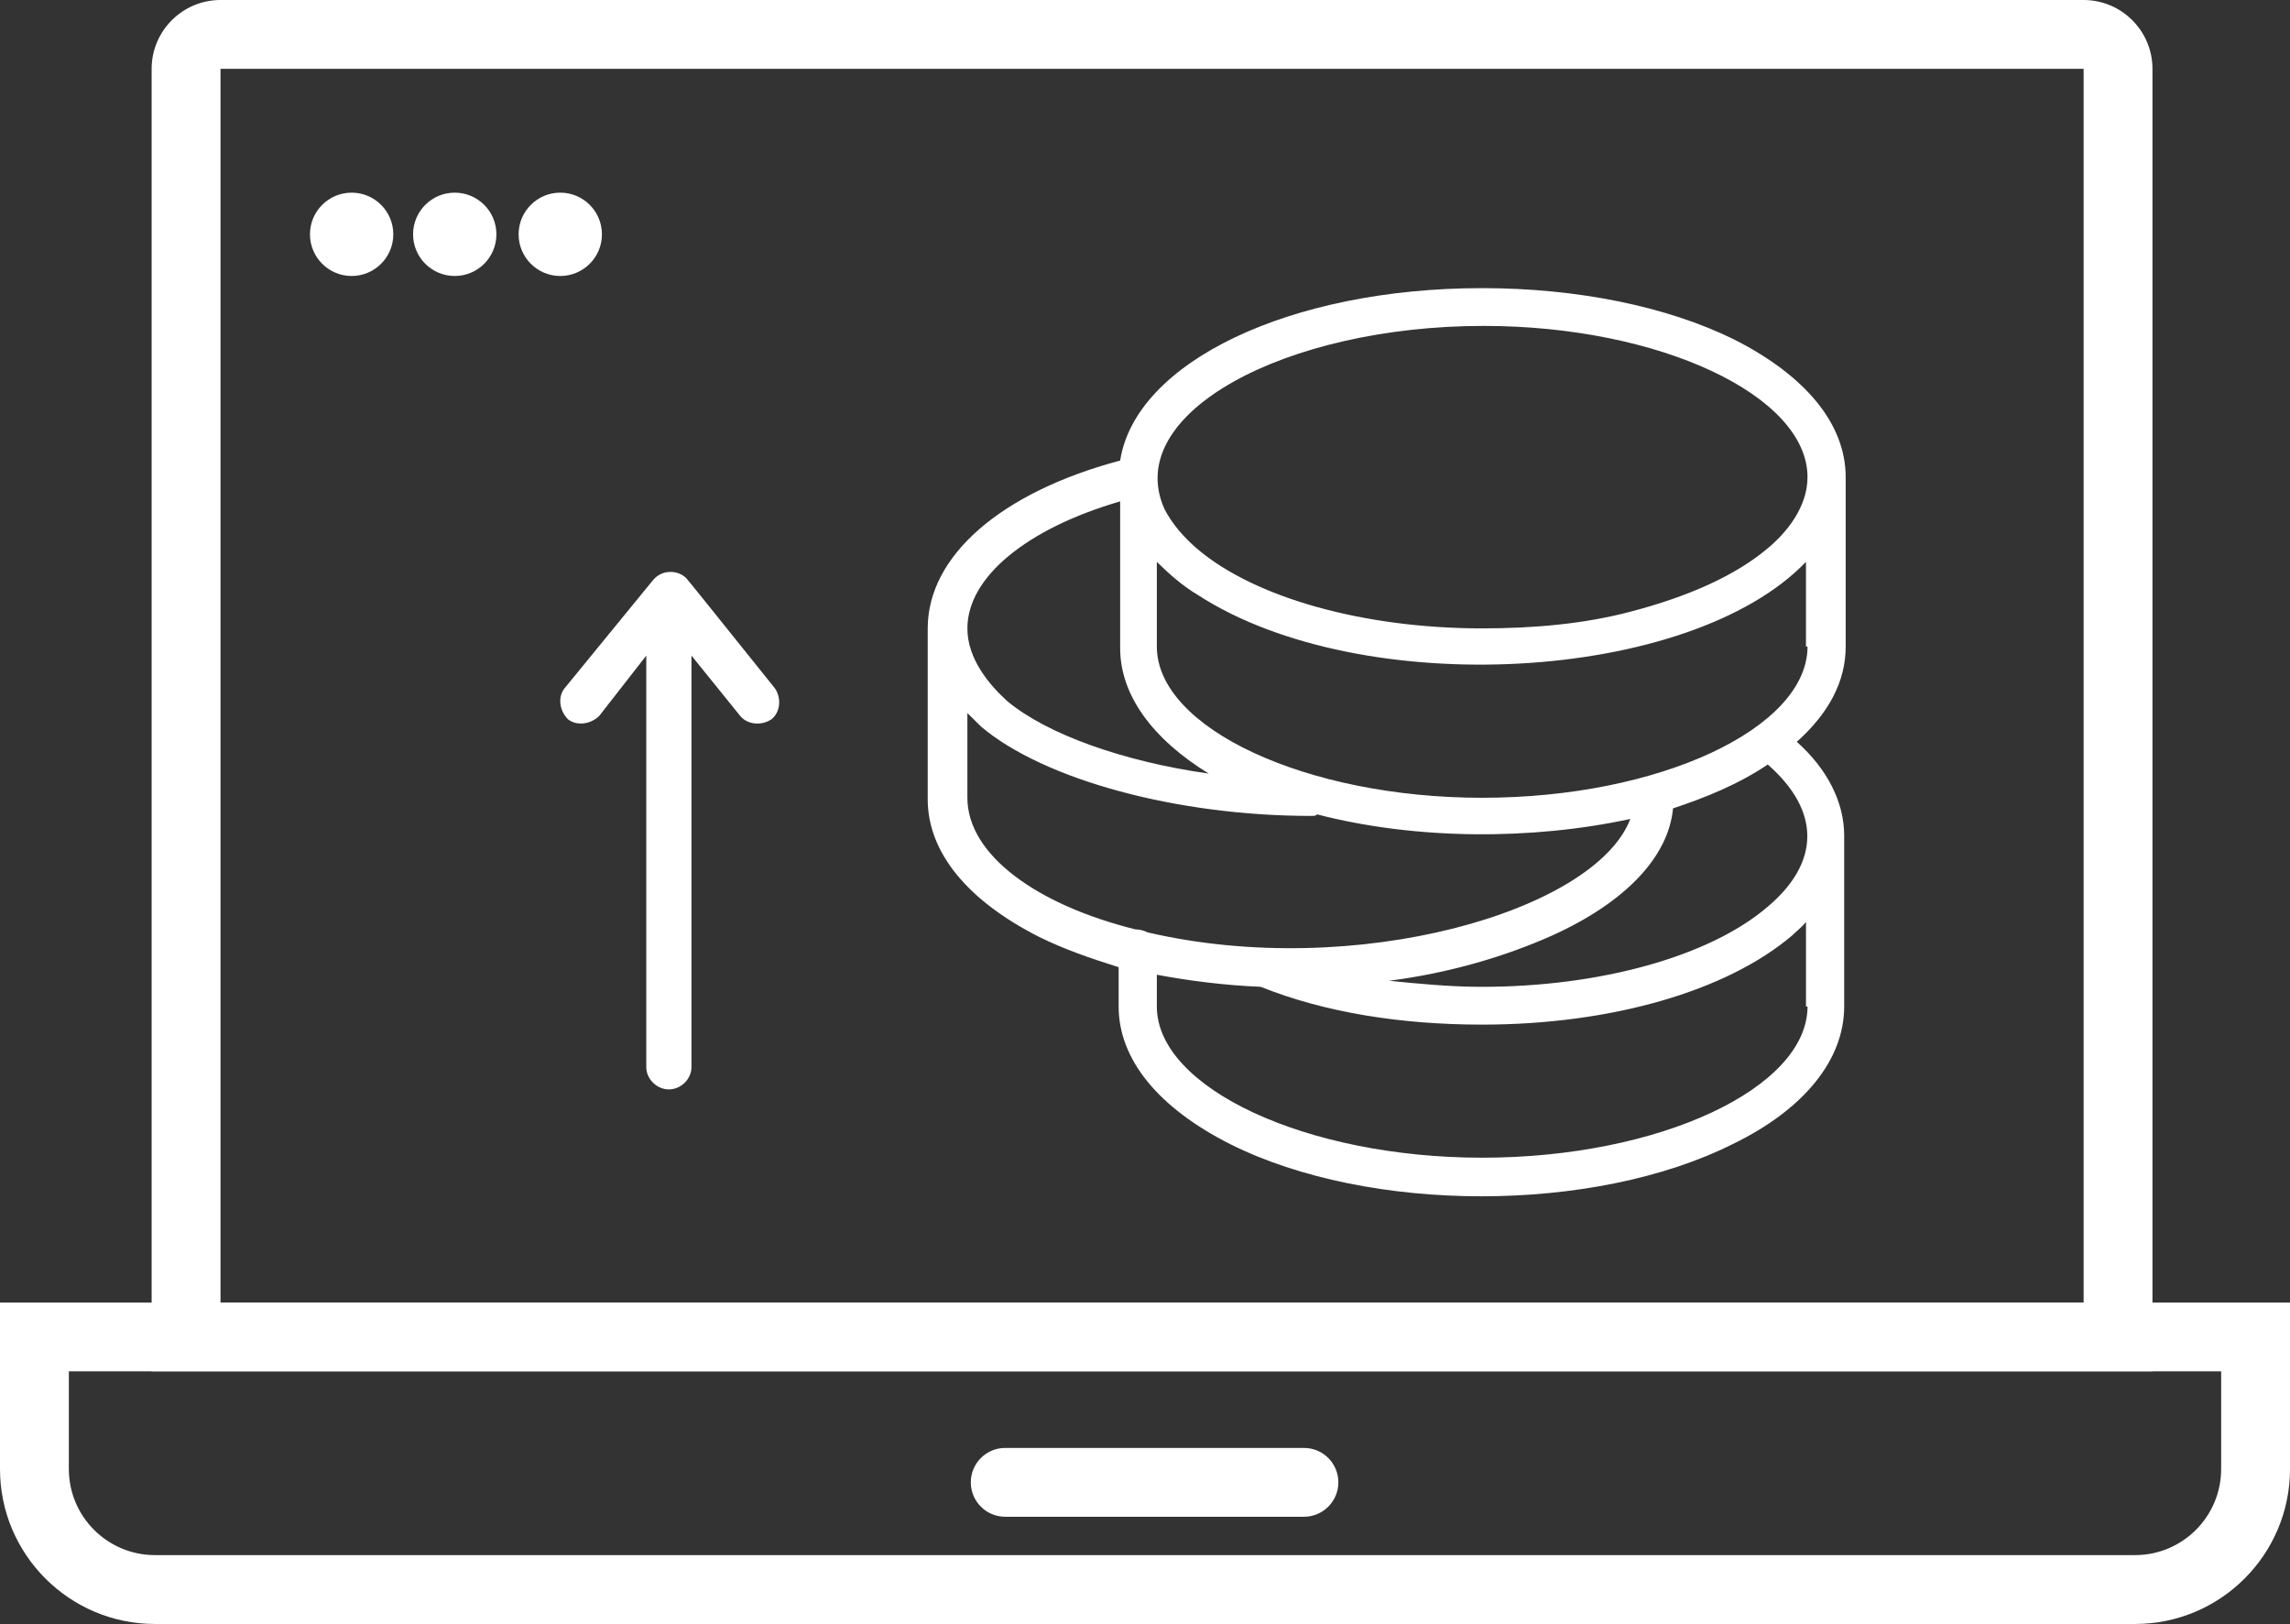
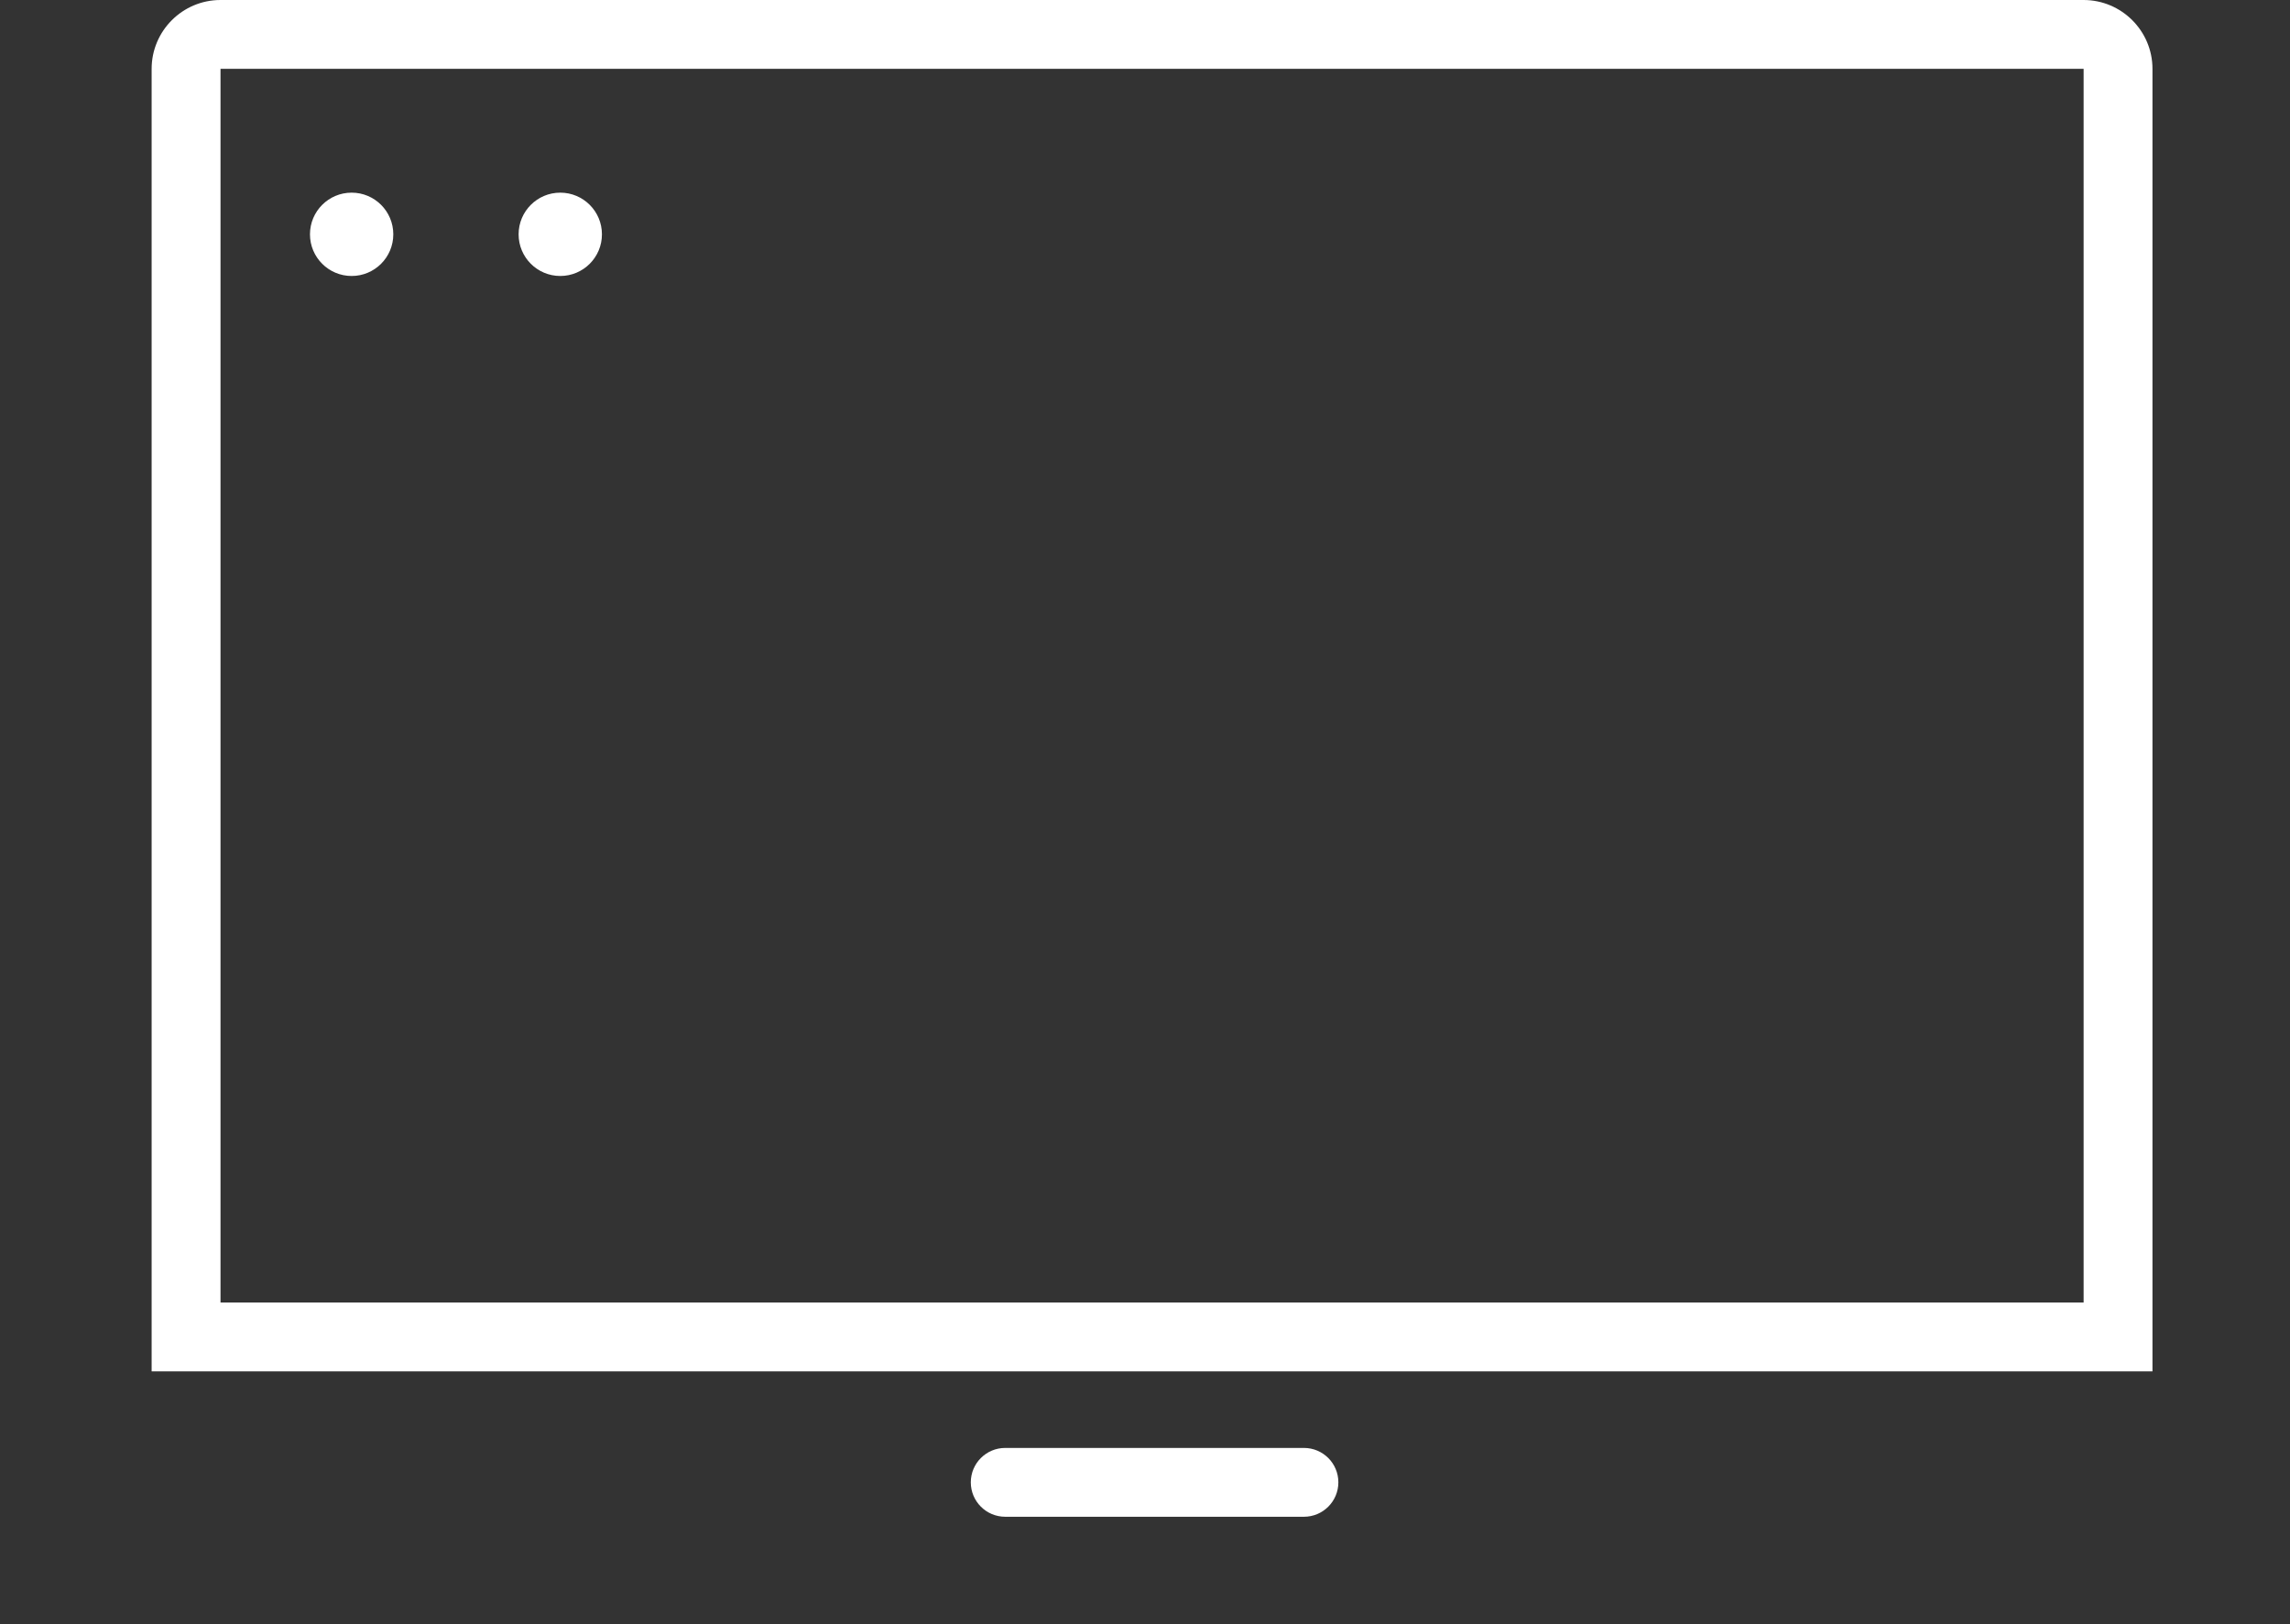
<svg xmlns="http://www.w3.org/2000/svg" version="1.1" id="Layer_1" x="0px" y="0px" width="93.329px" height="66.188px" viewBox="0 0 93.329 66.188" enable-background="new 0 0 93.329 66.188" xml:space="preserve">
  <rect x="0" y="0" width="93.329" height="66.188" fill="#333333" stroke="none" />
  <path fill="#FFFFFF" d="M87.724,55.893H6.18V2.806C6.18,1.259,7.439,0,8.987,0h75.929c1.549,0,2.808,1.259,2.808,2.806V55.893z   M8.987,53.086h75.931V2.806H8.987V53.086z" />
-   <path fill="#FFFFFF" d="M87.015,66.188H6.314C2.832,66.188,0,63.356,0,59.874v-6.785h93.329v6.785  C93.329,63.356,90.497,66.188,87.015,66.188 M2.806,55.893v3.98c0,1.936,1.574,3.508,3.508,3.508h80.701  c1.934,0,3.508-1.572,3.508-3.508v-3.98H2.806z" />
  <path fill="#FFFFFF" d="M53.142,61.818H40.968c-0.775,0-1.403-0.628-1.403-1.403s0.628-1.402,1.403-1.402h12.174  c0.775,0,1.403,0.627,1.403,1.402S53.917,61.818,53.142,61.818" />
-   <path fill="#FFFFFF" d="M75.221,26.351v-6.903c0-2.158-1.619-4.13-4.543-5.61c-2.74-1.354-6.412-2.095-10.272-2.095  c-7.845,0-14.131,3.02-14.753,7.027c-4.856,1.294-7.844,3.883-7.844,6.842v6.965c0,2.157,1.618,4.129,4.544,5.61  c0.996,0.492,2.054,0.862,3.237,1.232v1.602c0,2.158,1.619,4.131,4.545,5.609c5.665,2.836,14.815,2.836,20.48,0  c2.926-1.418,4.545-3.451,4.545-5.609v-6.965c0-1.356-0.685-2.712-1.931-3.822C74.537,29.063,75.221,27.769,75.221,26.351   M73.666,26.351c0,3.329-6.039,6.164-13.26,6.164c-7.159,0-13.259-2.835-13.259-6.164v-3.451c0.498,0.492,1.058,0.986,1.68,1.354  c6.66,4.315,20.045,3.576,24.775-1.354v3.451H73.666z M60.467,13.283c7.159,0,13.198,2.835,13.198,6.164  c0,1.233-0.872,2.28-1.619,2.897c-1.307,1.109-3.237,1.972-5.603,2.588c-1.867,0.494-3.922,0.679-6.038,0.679  c-4.794,0-9.275-1.233-11.642-3.267c-0.498-0.432-0.996-0.986-1.307-1.603C45.714,16.858,52.375,13.283,60.467,13.283   M45.652,20.434v5.979c0,1.911,1.307,3.698,3.61,5.116c-3.486-0.493-6.598-1.603-8.217-2.959c-0.747-0.678-1.619-1.726-1.619-2.958  C39.426,23.516,41.854,21.542,45.652,20.434 M39.426,32.514v-3.452c0.188,0.185,0.374,0.37,0.561,0.555  c2.552,2.158,7.968,3.637,13.447,3.637c0.125,0,0.187,0,0.248-0.062c4.047,1.048,8.777,1.048,12.762,0.185  c-1.432,3.76-11.205,6.595-19.671,4.624c-0.125-0.063-0.311-0.123-0.498-0.123C42.291,36.891,39.426,34.856,39.426,32.514   M73.666,41.02c0,3.328-6.039,6.164-13.26,6.164c-7.159,0-13.259-2.836-13.259-6.164v-1.293c1.307,0.245,2.738,0.43,4.233,0.492  c2.614,1.049,5.727,1.541,9.026,1.541c5.229,0,9.96-1.355,12.637-3.637c0.187-0.186,0.435-0.369,0.56-0.555v3.451H73.666z   M72.046,36.952c-2.366,2.035-6.848,3.268-11.641,3.268c-1.308,0-2.554-0.123-3.798-0.247c2.428-0.308,4.731-0.985,6.662-1.849  c2.987-1.355,4.73-3.205,4.916-5.178c1.309-0.431,2.678-0.986,3.86-1.787C74.225,33.069,74.163,35.165,72.046,36.952" />
  <path fill="#FFFFFF" d="M16.029,9.55c0-0.938-0.76-1.698-1.698-1.698s-1.698,0.76-1.698,1.698c0,0.938,0.76,1.698,1.698,1.698  S16.029,10.488,16.029,9.55" />
-   <path fill="#FFFFFF" d="M20.231,9.55c0-0.938-0.76-1.698-1.698-1.698s-1.698,0.76-1.698,1.698c0,0.938,0.76,1.698,1.698,1.698  S20.231,10.488,20.231,9.55" />
  <path fill="#FFFFFF" d="M24.532,9.55c0-0.938-0.76-1.698-1.698-1.698s-1.698,0.76-1.698,1.698c0,0.938,0.76,1.698,1.698,1.698  S24.532,10.488,24.532,9.55" />
-   <path fill="#FFFFFF" d="M23.008,28.053c-0.283,0.351-0.212,0.912,0.142,1.263c0.354,0.28,0.921,0.21,1.275-0.141l1.914-2.455v16.768  c0,0.49,0.425,0.912,0.921,0.912c0.495,0,0.921-0.422,0.921-0.912V26.721l1.984,2.455c0.283,0.351,0.85,0.421,1.275,0.141  c0.354-0.281,0.425-0.842,0.142-1.263c-2.48-3.087-3.543-4.42-3.614-4.49c-0.354-0.351-0.992-0.351-1.346,0.07L23.008,28.053z" />
</svg>